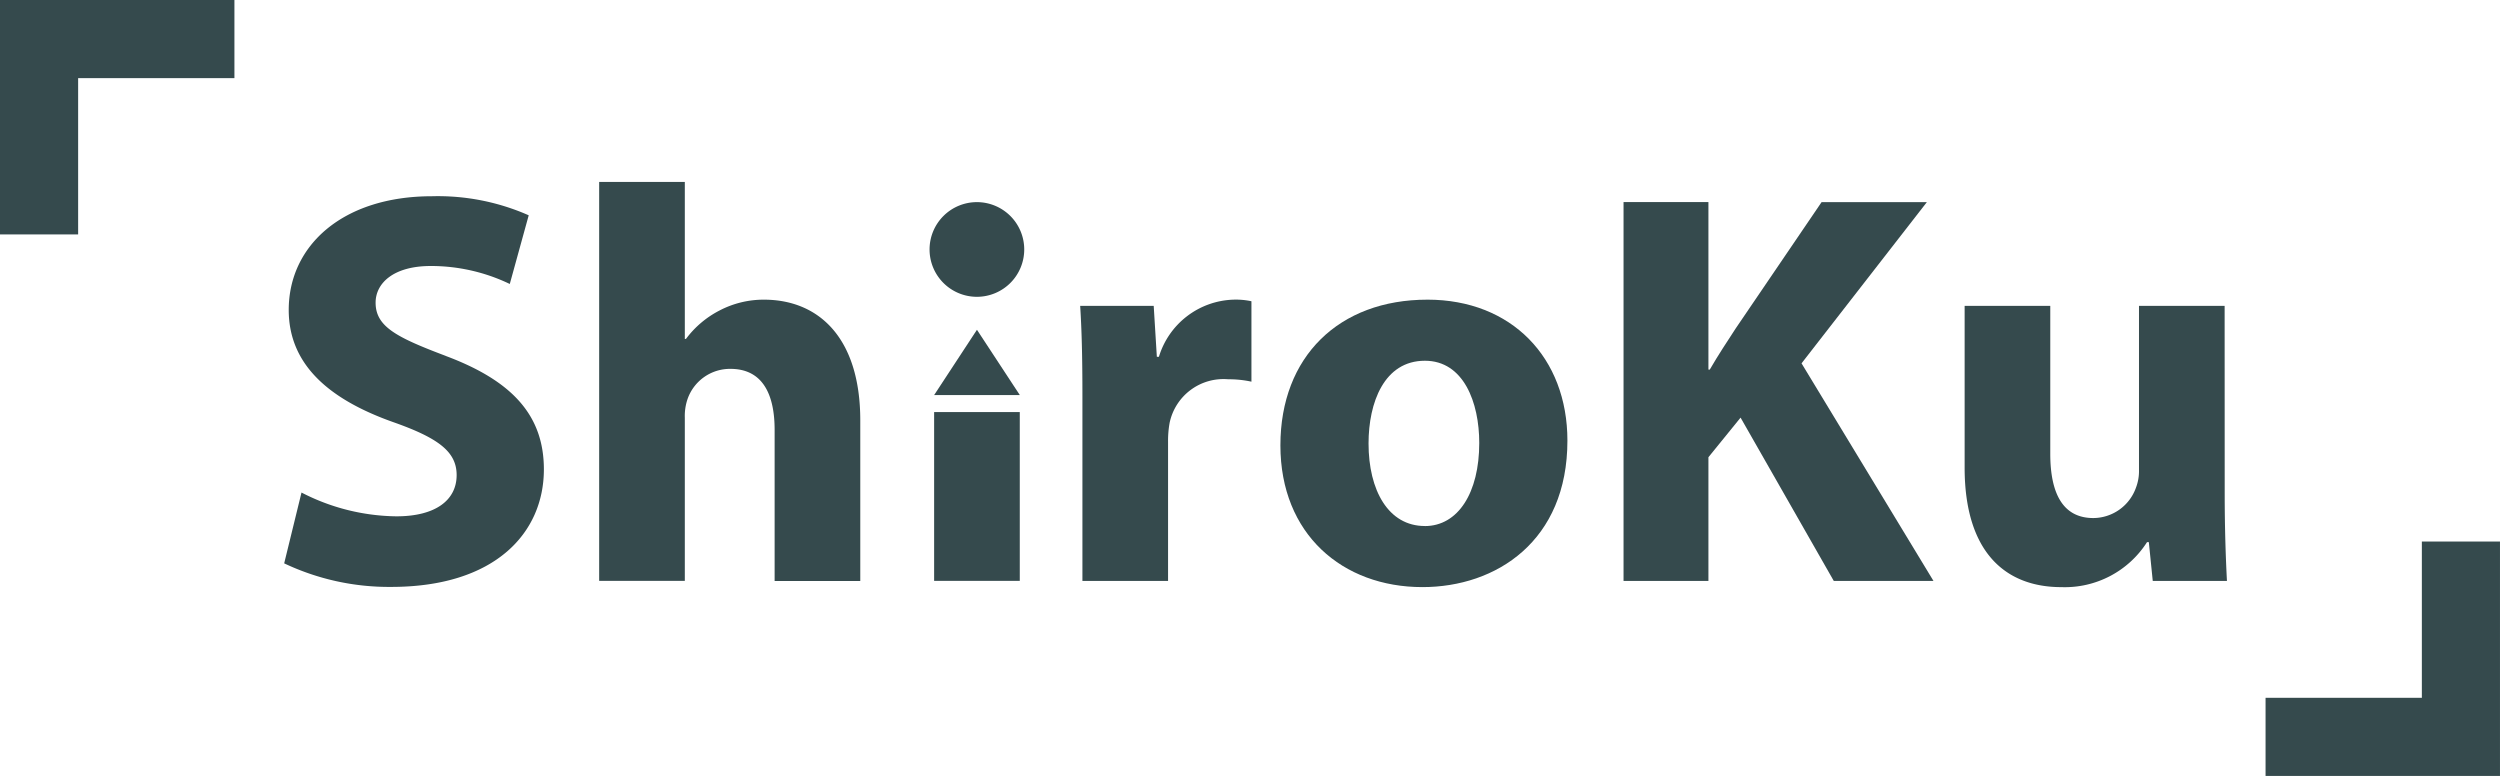
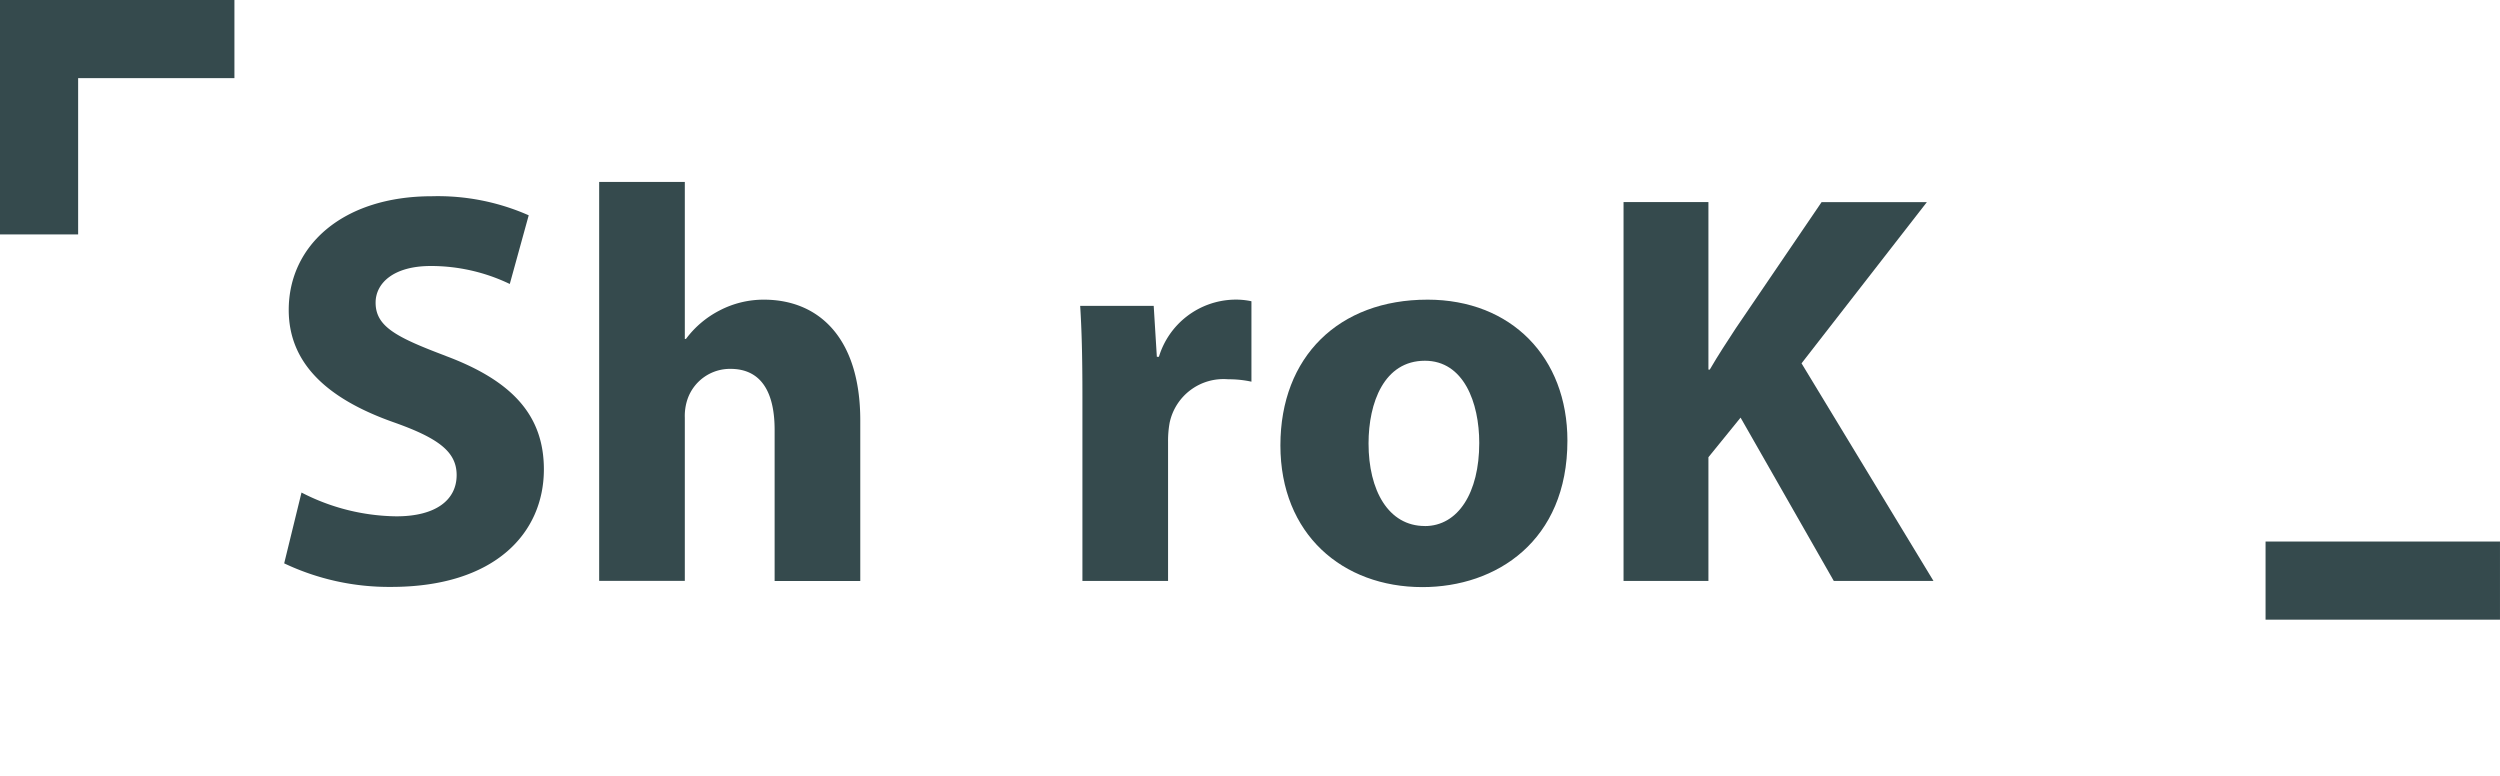
<svg xmlns="http://www.w3.org/2000/svg" id="グループ_1570" data-name="グループ 1570" width="183.589" height="56.983" viewBox="0 0 183.589 56.983">
-   <path id="中マド_4" data-name="中マド 4" d="M6.292,18.438H0V6.044H6.29l0,12.394Zm0-13.642H0L3.145,0,6.292,4.794h0Z" transform="translate(68.598 24.217)" fill="#354a4d" stroke="rgba(0,0,0,0)" stroke-miterlimit="10" stroke-width="1" />
-   <path id="パス_1524" data-name="パス 1524" d="M71.74,14.844a3.476,3.476,0,1,0,3.475,3.475,3.475,3.475,0,0,0-3.475-3.475" fill="#354a4d" />
  <path id="パス_1525" data-name="パス 1525" d="M0,0V17.215H5.738V5.738H17.215V0H0Z" fill="#354a4d" />
-   <path id="パス_1526" data-name="パス 1526" d="M177.85,39.768V51.245H166.373v5.738h17.215V39.768Z" fill="#354a4d" />
+   <path id="パス_1526" data-name="パス 1526" d="M177.85,39.768H166.373v5.738h17.215V39.768Z" fill="#354a4d" />
  <path id="パス_1527" data-name="パス 1527" d="M32.732,26.135c-3.608-1.363-5.149-2.144-5.149-3.911,0-1.422,1.307-2.69,4.046-2.69a13.357,13.357,0,0,1,5.807,1.32l1.39-5.043a16.5,16.5,0,0,0-7.1-1.4c-6.54,0-10.523,3.607-10.523,8.35,0,4.063,3.033,6.592,7.673,8.238,3.331,1.173,4.658,2.18,4.658,3.888,0,1.831-1.531,3.03-4.42,3.03a15.531,15.531,0,0,1-6.973-1.747l-1.272,5.2a17.962,17.962,0,0,0,7.857,1.73c7.658,0,11.214-3.986,11.214-8.63,0-3.933-2.279-6.489-7.205-8.33" fill="#354a4d" />
  <path id="パス_1528" data-name="パス 1528" d="M56.1,22.006a6.992,6.992,0,0,0-3.269.8,7.139,7.139,0,0,0-2.458,2.085h-.083V13.358H44v29.3h6.29V30.678a3.874,3.874,0,0,1,.2-1.372,3.3,3.3,0,0,1,3.15-2.218c2.331,0,3.245,1.818,3.245,4.477v11.1h6.29V30.876c0-6.092-3.068-8.87-7.078-8.87" fill="#354a4d" />
  <path id="パス_1529" data-name="パス 1529" d="M85.106,26.2h-.153l-.23-3.739h-5.4c.111,1.74.165,3.694.165,6.659V42.661h6.289V32.44a7.45,7.45,0,0,1,.117-1.4A4.042,4.042,0,0,1,90.2,27.853a7.712,7.712,0,0,1,1.7.176V22.123a5.423,5.423,0,0,0-1.341-.117A5.917,5.917,0,0,0,85.106,26.2" fill="#354a4d" />
  <path id="パス_1530" data-name="パス 1530" d="M104.82,22.006c-6.492,0-10.793,4.182-10.793,10.7s4.554,10.408,10.43,10.408c5.417,0,10.647-3.375,10.647-10.756,0-6.1-4.108-10.353-10.284-10.353m-.187,16.623c-2.676,0-4.133-2.616-4.133-6.063,0-3,1.143-6.074,4.139-6.074,2.844,0,3.991,3.062,3.991,6.041,0,3.644-1.548,6.1-4,6.1" fill="#354a4d" />
  <path id="パス_1531" data-name="パス 1531" d="M141.5,14.844h-7.731l-6.3,9.264c-.635.972-1.3,1.979-1.91,3.032h-.1v-12.3h-6.233V42.661h6.233V33.577l2.361-2.909,6.845,11.993h7.321l-9.689-15.979Z" fill="#354a4d" />
-   <path id="パス_1532" data-name="パス 1532" d="M163.367,22.46h-6.289V34.5a3.435,3.435,0,0,1-.23,1.334,3.344,3.344,0,0,1-3.122,2.209c-2.215,0-3.163-1.769-3.163-4.725V22.46h-6.289V34.338c0,6.211,2.992,8.778,7.1,8.778a7.157,7.157,0,0,0,6.295-3.306h.131l.289,2.852h5.448c-.088-1.68-.165-3.848-.165-6.475Z" fill="#354a4d" />
  <rect id="長方形_2985" data-name="長方形 2985" width="183.589" height="56.983" transform="translate(0 0)" fill="none" />
</svg>